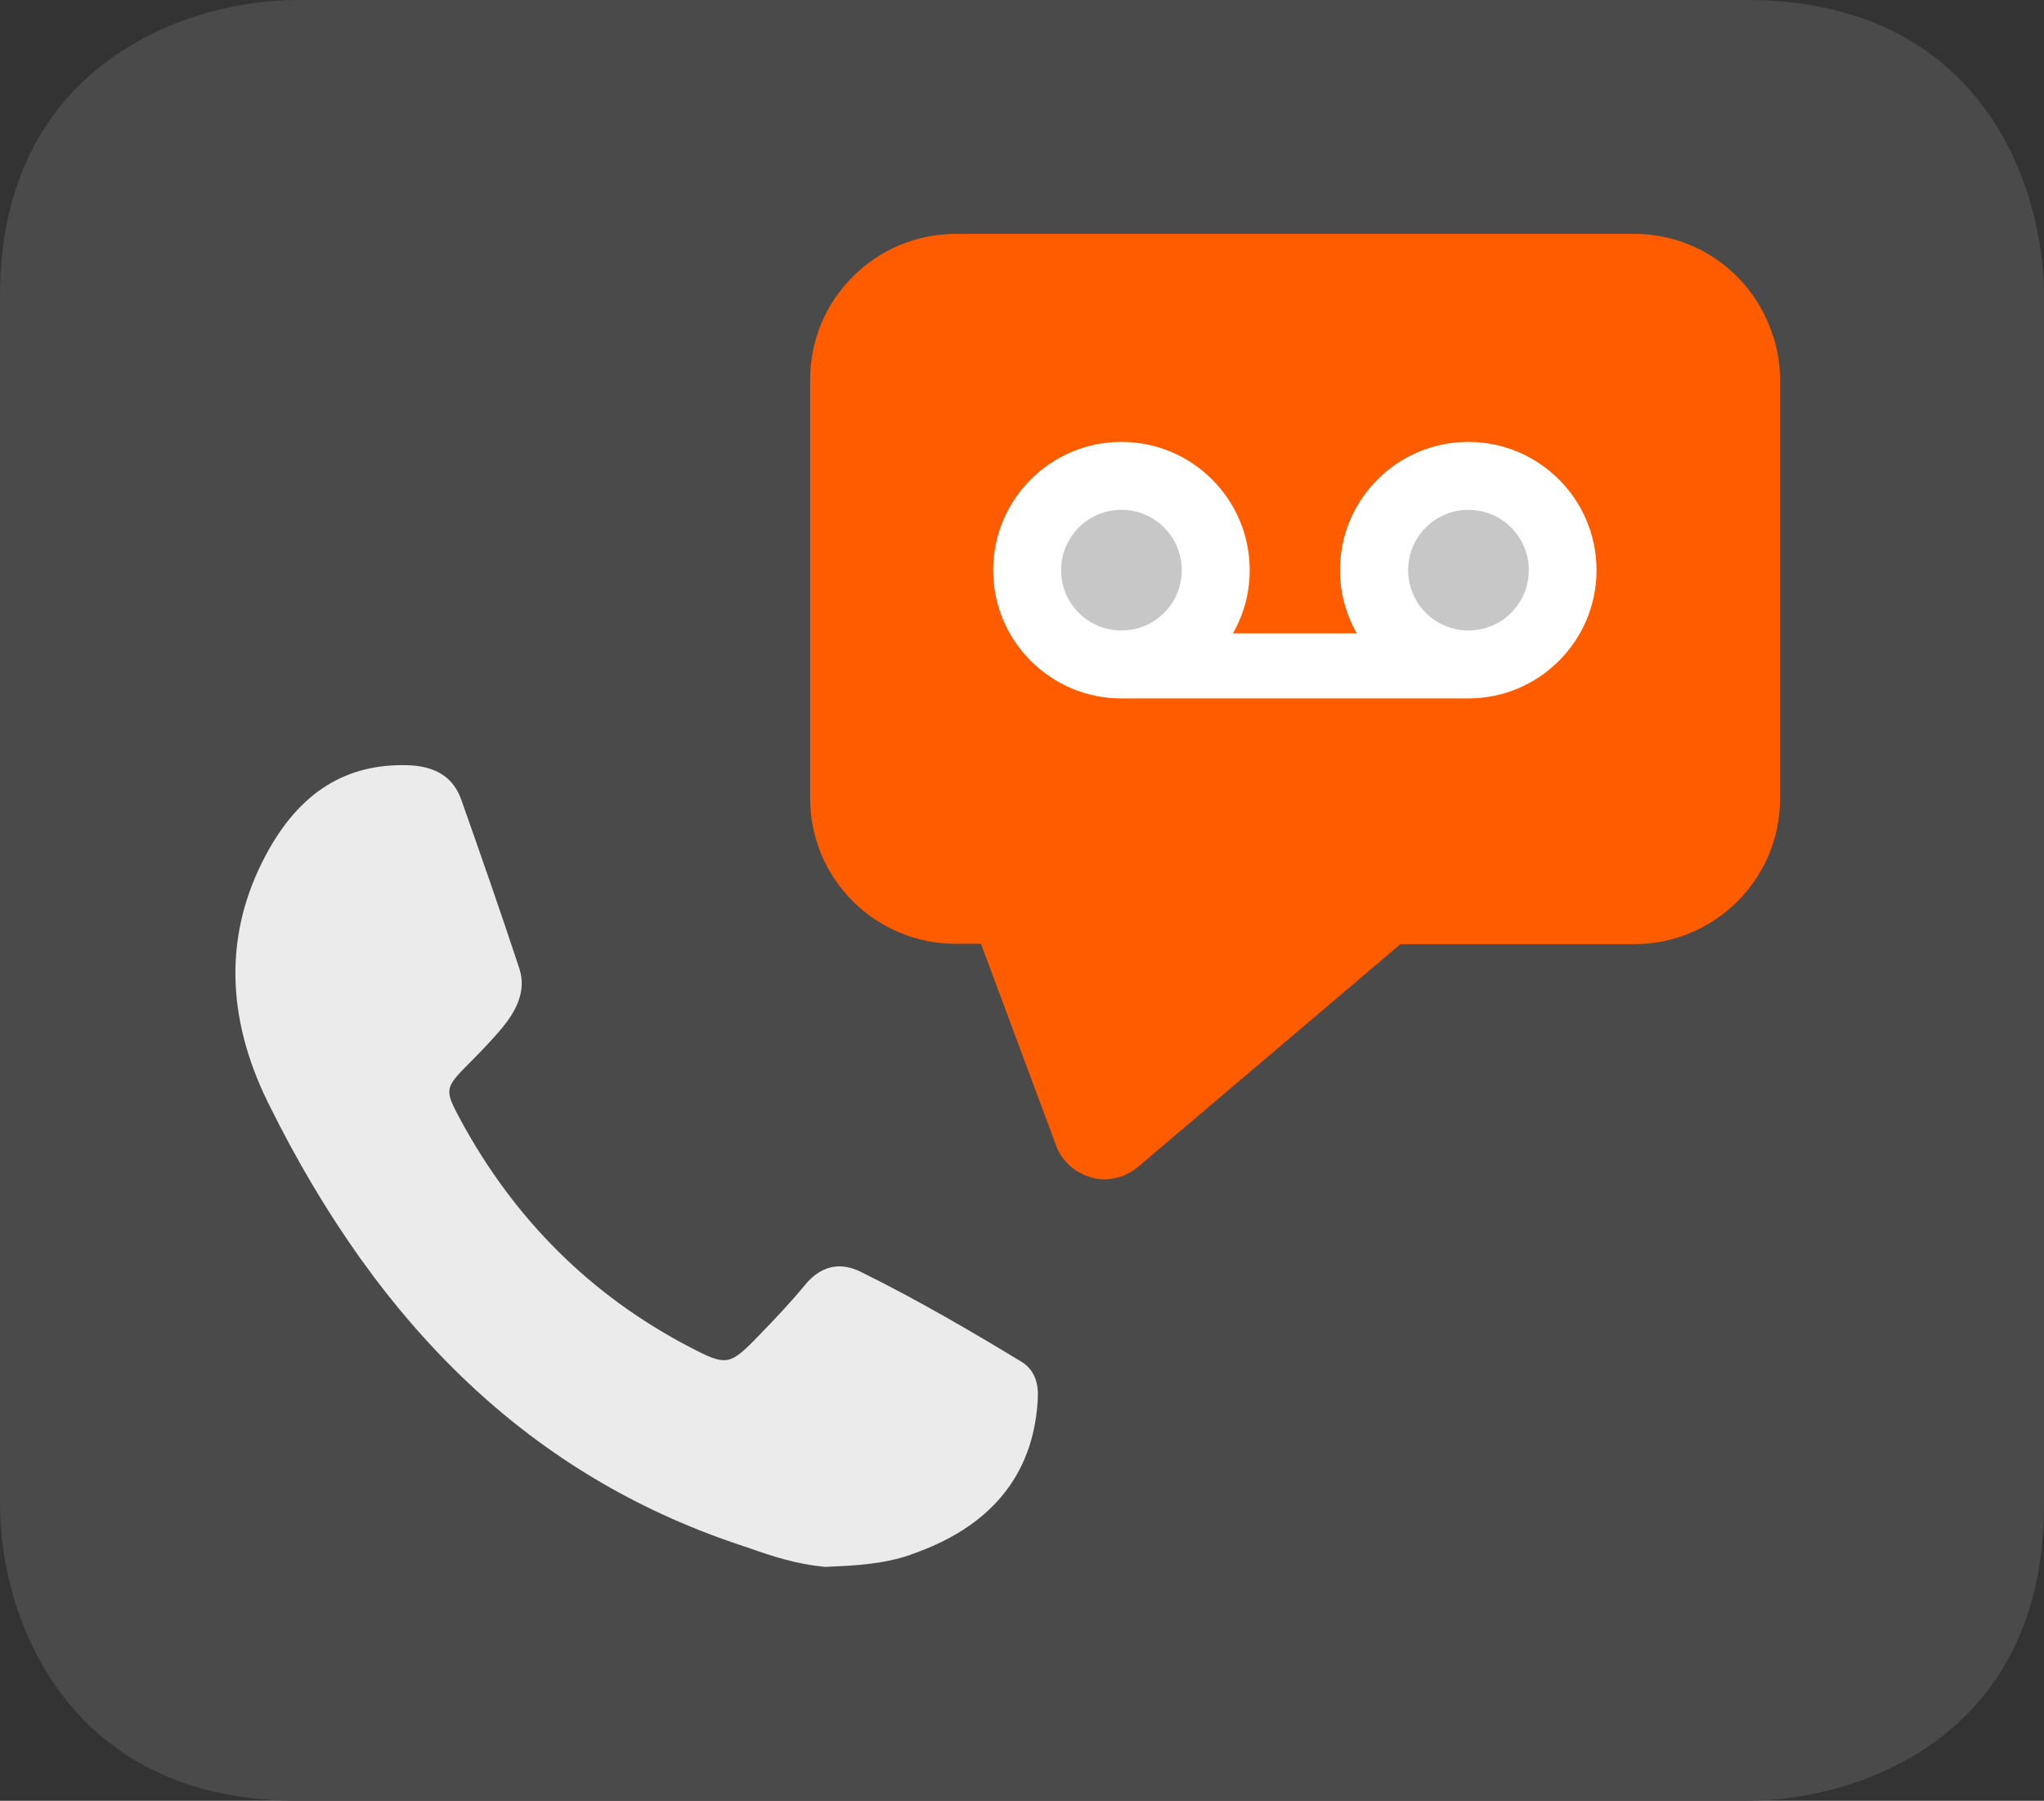
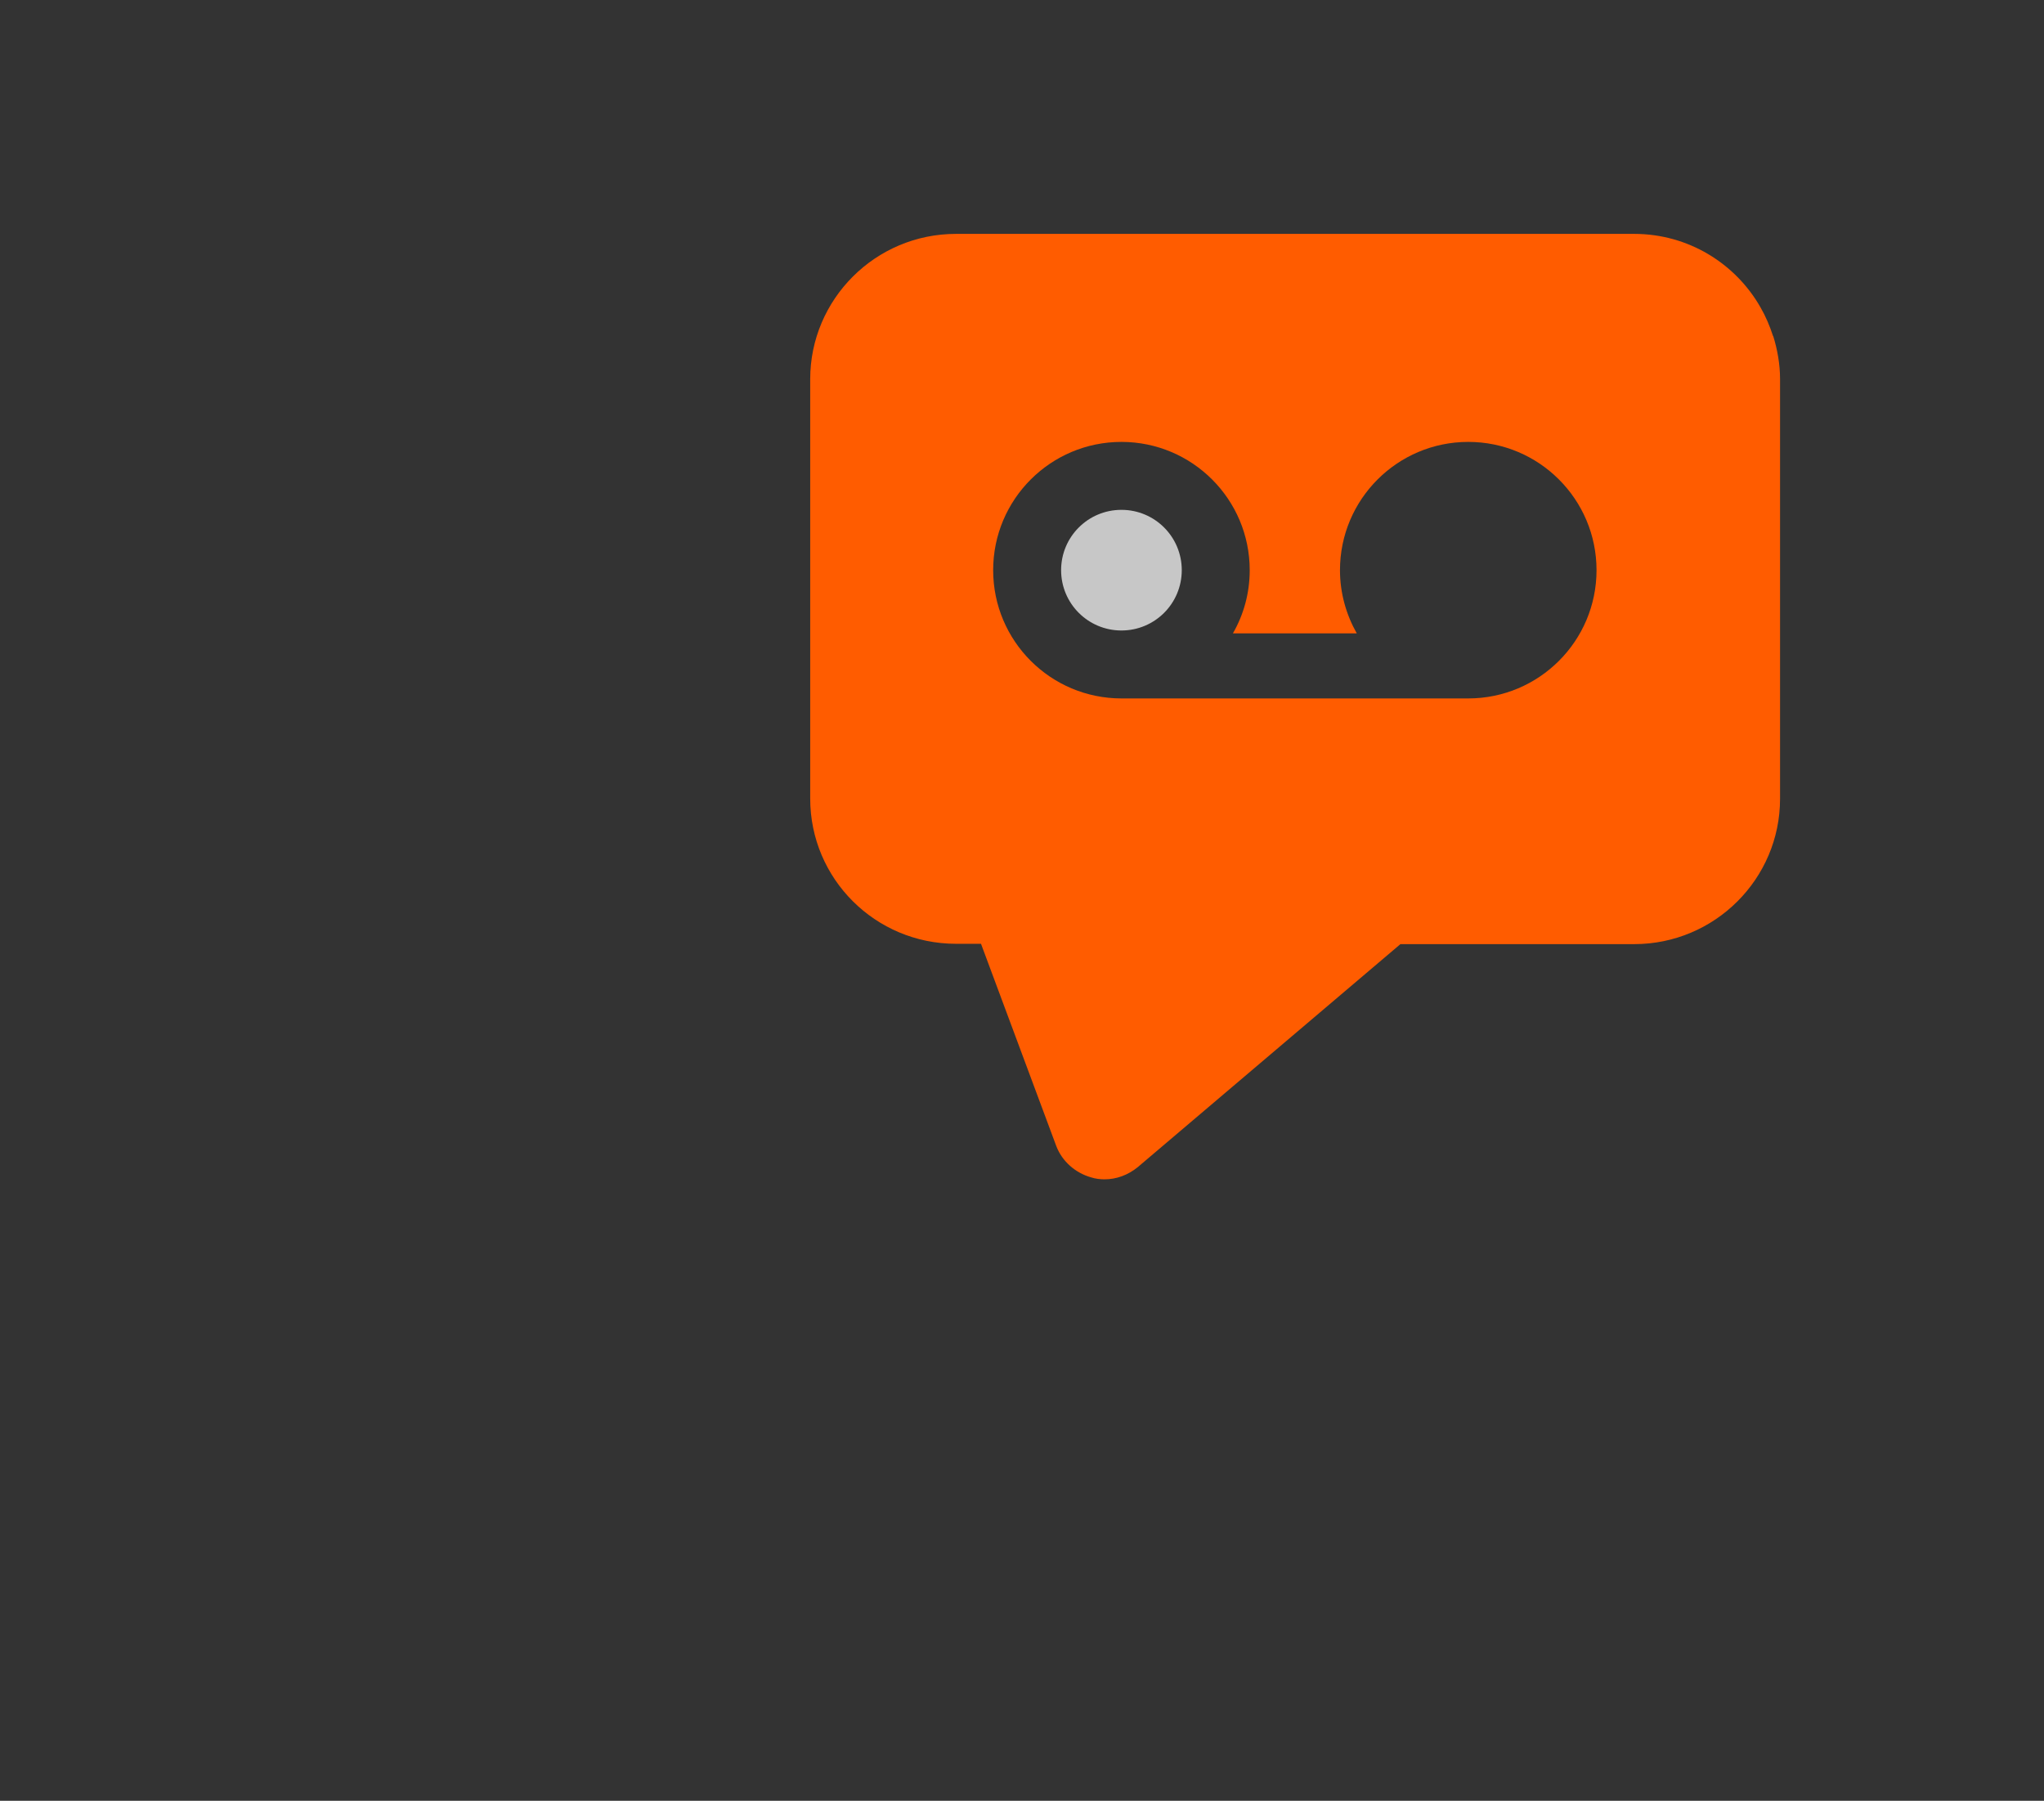
<svg xmlns="http://www.w3.org/2000/svg" id="Layer_1" version="1.1" viewBox="0 0 185 163">
  <rect x="0" y="0" width="185" height="163" fill="#333333" stroke="none" />
  <defs>
    <style>
      .st0 {
        fill: #ebebeb;
      }

      .st1 {
        fill: #c7c7c7;
      }

      .st2 {
        fill: #ff5c00;
      }

      .st3 {
        fill: #fff;
      }

      .st4 {
        fill: #4a4a4a;
      }
    </style>
  </defs>
-   <path class="st4" d="M158.09,0H26.91C16.82,0,0,5.9,0,26.77v109.46c0,10.03,5.94,26.77,26.91,26.77h131.18c10.09,0,26.91-5.71,26.91-26.77V26.77c0-10.04-5.74-26.77-26.91-26.77" />
  <g>
-     <rect class="st3" x="85.1" y="34.29" width="67.54" height="38.2" />
    <g>
-       <path class="st0" d="M82.43,140.73c-2.49.86-5.05.98-7.32,1.08l-.42.02c-2.68-.25-4.85-.99-6.94-1.72l-1.07-.36c-18.34-6.2-32.2-19.24-42.4-39.9-3.89-7.88-3.96-15.44-.23-22.43,3.04-5.72,7.29-8.36,12.98-8.15,2.47.11,4.02,1.13,4.72,3.12,1.61,4.55,3.49,9.93,5.26,15.29.71,2.2-.51,4.04-1.47,5.25-.98,1.19-2.07,2.3-3,3.24-2.33,2.34-2.34,2.44-.83,5.25,4.86,8.97,11.79,15.85,20.65,20.48,3.41,1.79,3.66,1.75,6.35-1.04,1.35-1.39,2.79-2.9,4.1-4.49,1.78-2.22,3.73-1.91,5.03-1.28,5.3,2.61,10.35,5.59,14.59,8.16,1.66,1,1.54,2.82,1.48,3.69-.46,6.68-4.32,11.33-11.49,13.78h.01Z" />
      <path class="st1" d="M101.5,46.15c3.02,0,5.46,2.44,5.46,5.46s-2.44,5.46-5.46,5.46-5.46-2.44-5.46-5.46,2.44-5.46,5.46-5.46" />
-       <path class="st1" d="M132.91,46.15c3.02,0,5.46,2.44,5.46,5.46s-2.44,5.46-5.46,5.46-5.46-2.44-5.46-5.46,2.44-5.46,5.46-5.46" />
      <path class="st2" d="M160.48,30.43c-.29-.9-.67-1.8-1.14-2.61-2.26-3.97-6.53-6.65-11.44-6.65h-61.37c-7.31,0-13.2,5.93-13.2,13.15v37.96c0,7.26,5.89,13.15,13.2,13.15h2.26l6.81,18.3c.52,1.38,1.73,2.45,3.18,2.85.36.12.81.17,1.19.17,1.07,0,2.11-.38,2.99-1.09l23.79-20.2h21.16c7.29,0,13.2-5.91,13.2-13.15v-38.01c0-1.33-.24-2.66-.62-3.89v.02ZM132.91,63.22h-31.41c-6.41,0-11.61-5.2-11.61-11.61s5.2-11.61,11.61-11.61,11.61,5.2,11.61,11.61c0,2.09-.55,4.03-1.52,5.72h11.21c-.95-1.68-1.52-3.63-1.52-5.72,0-6.41,5.2-11.61,11.61-11.61s11.61,5.2,11.61,11.61-5.2,11.61-11.61,11.61h.02Z" />
    </g>
  </g>
</svg>